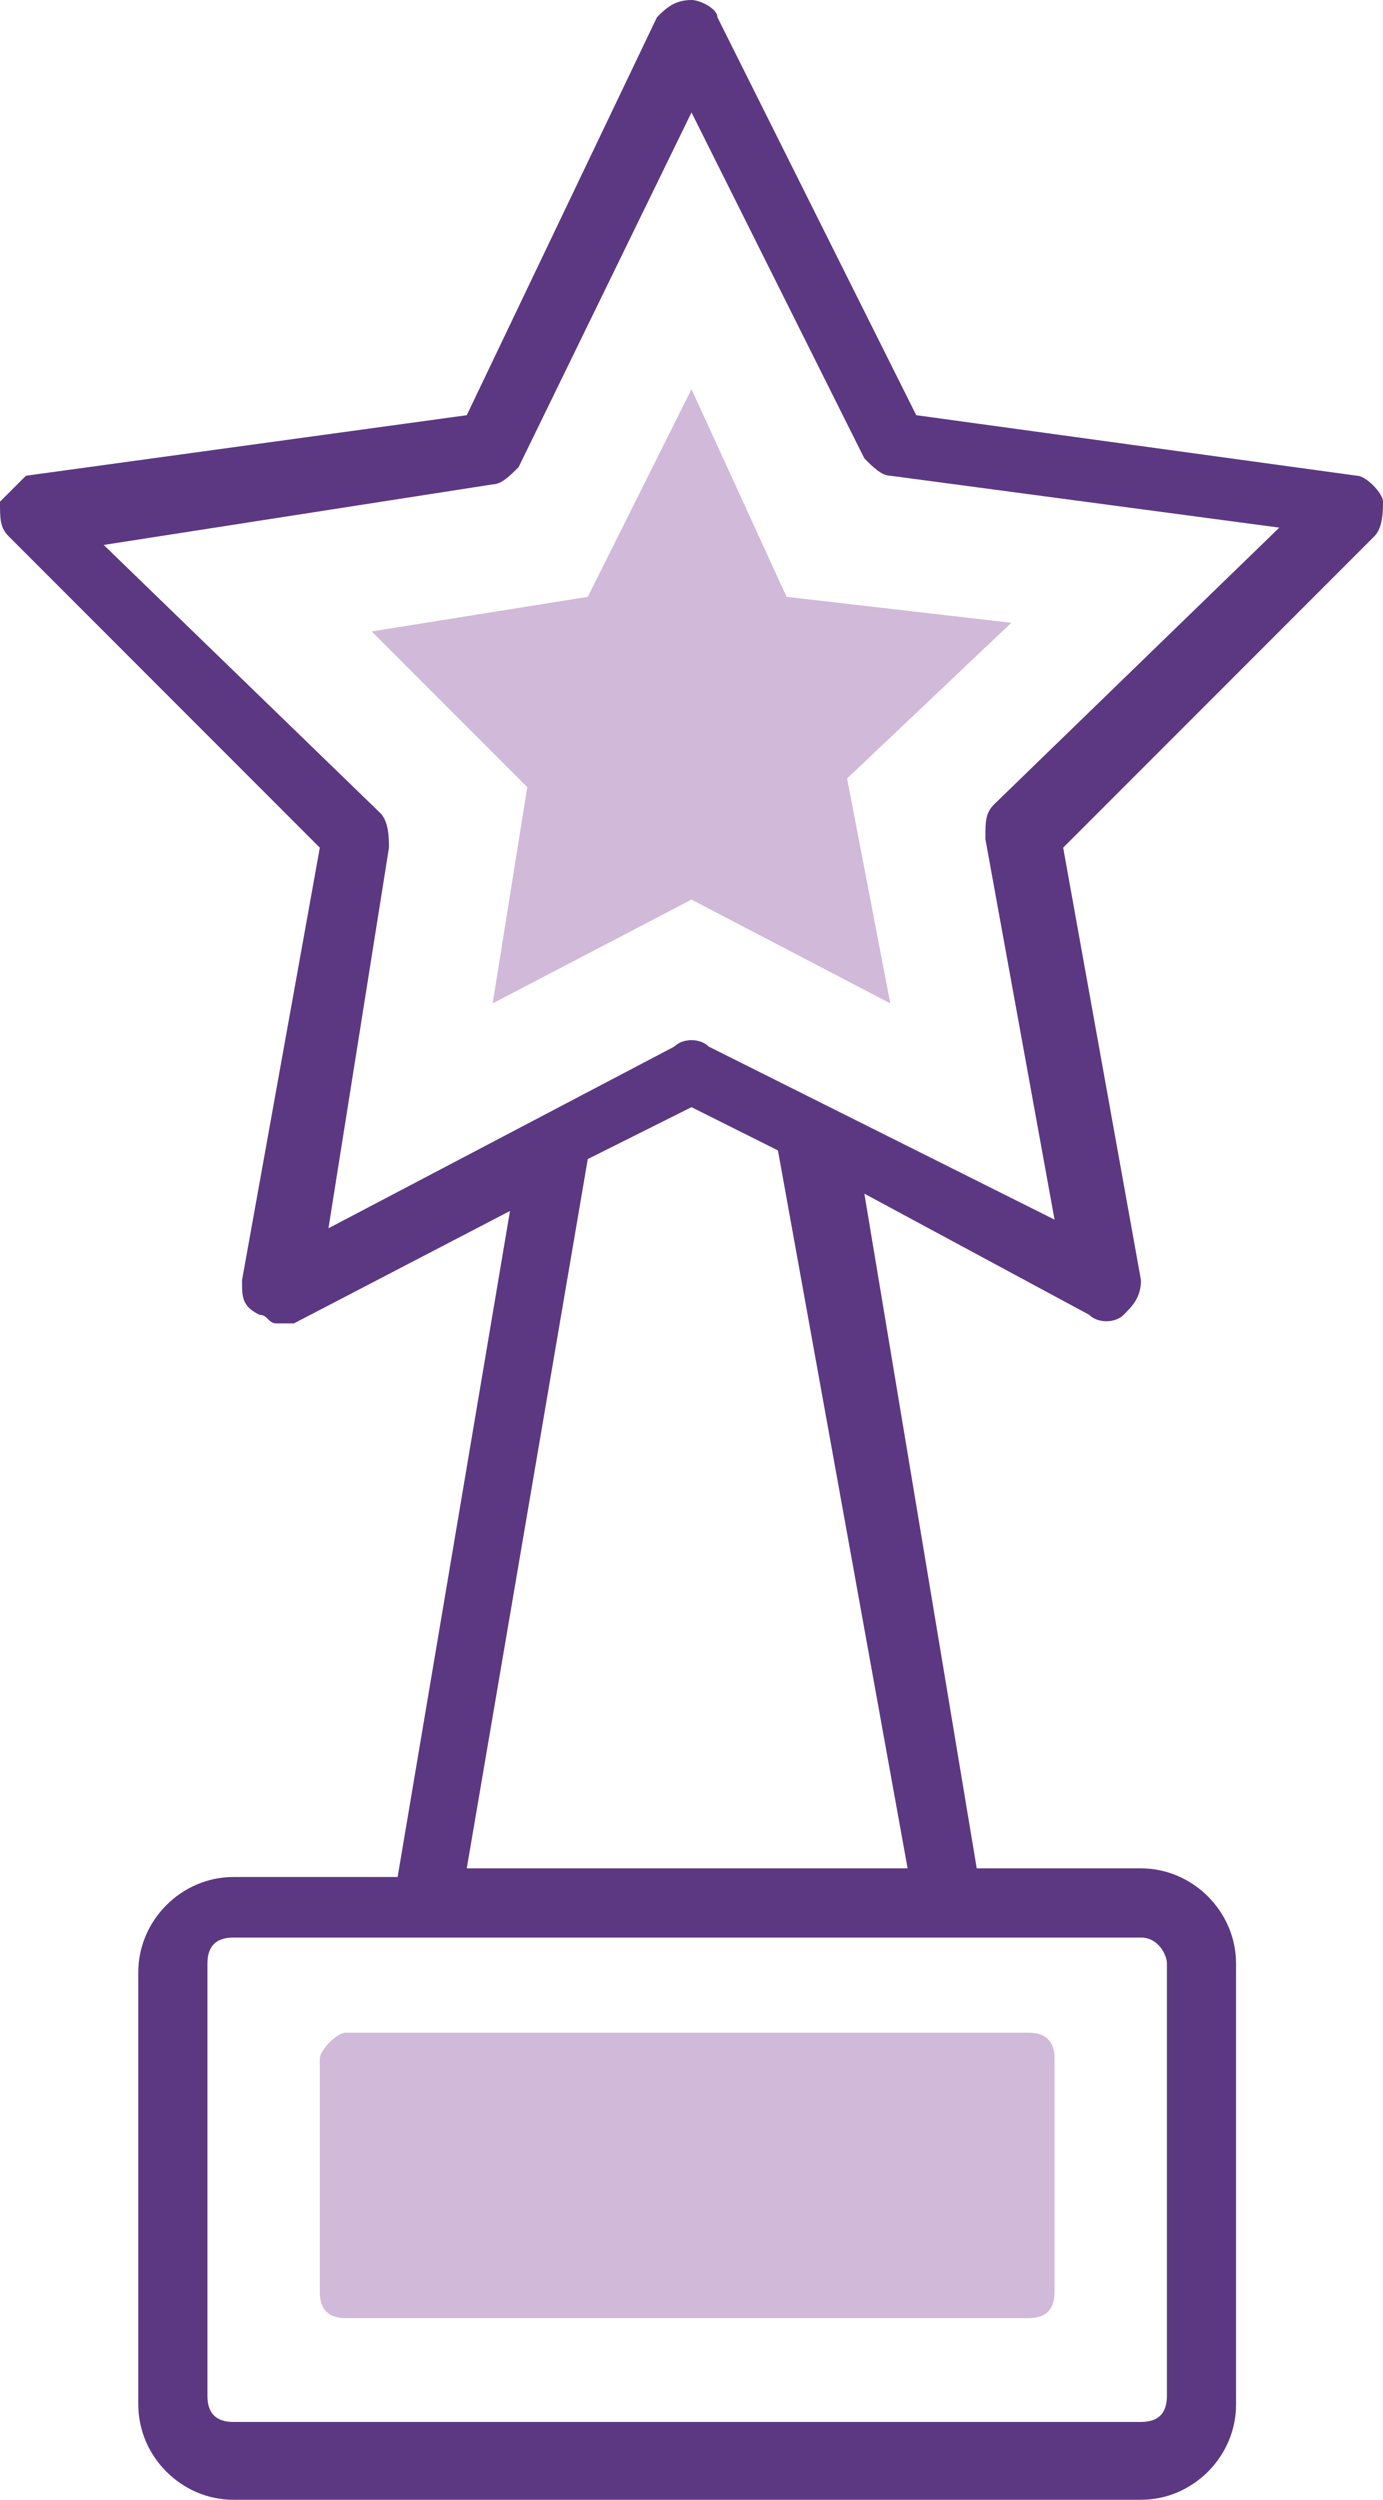
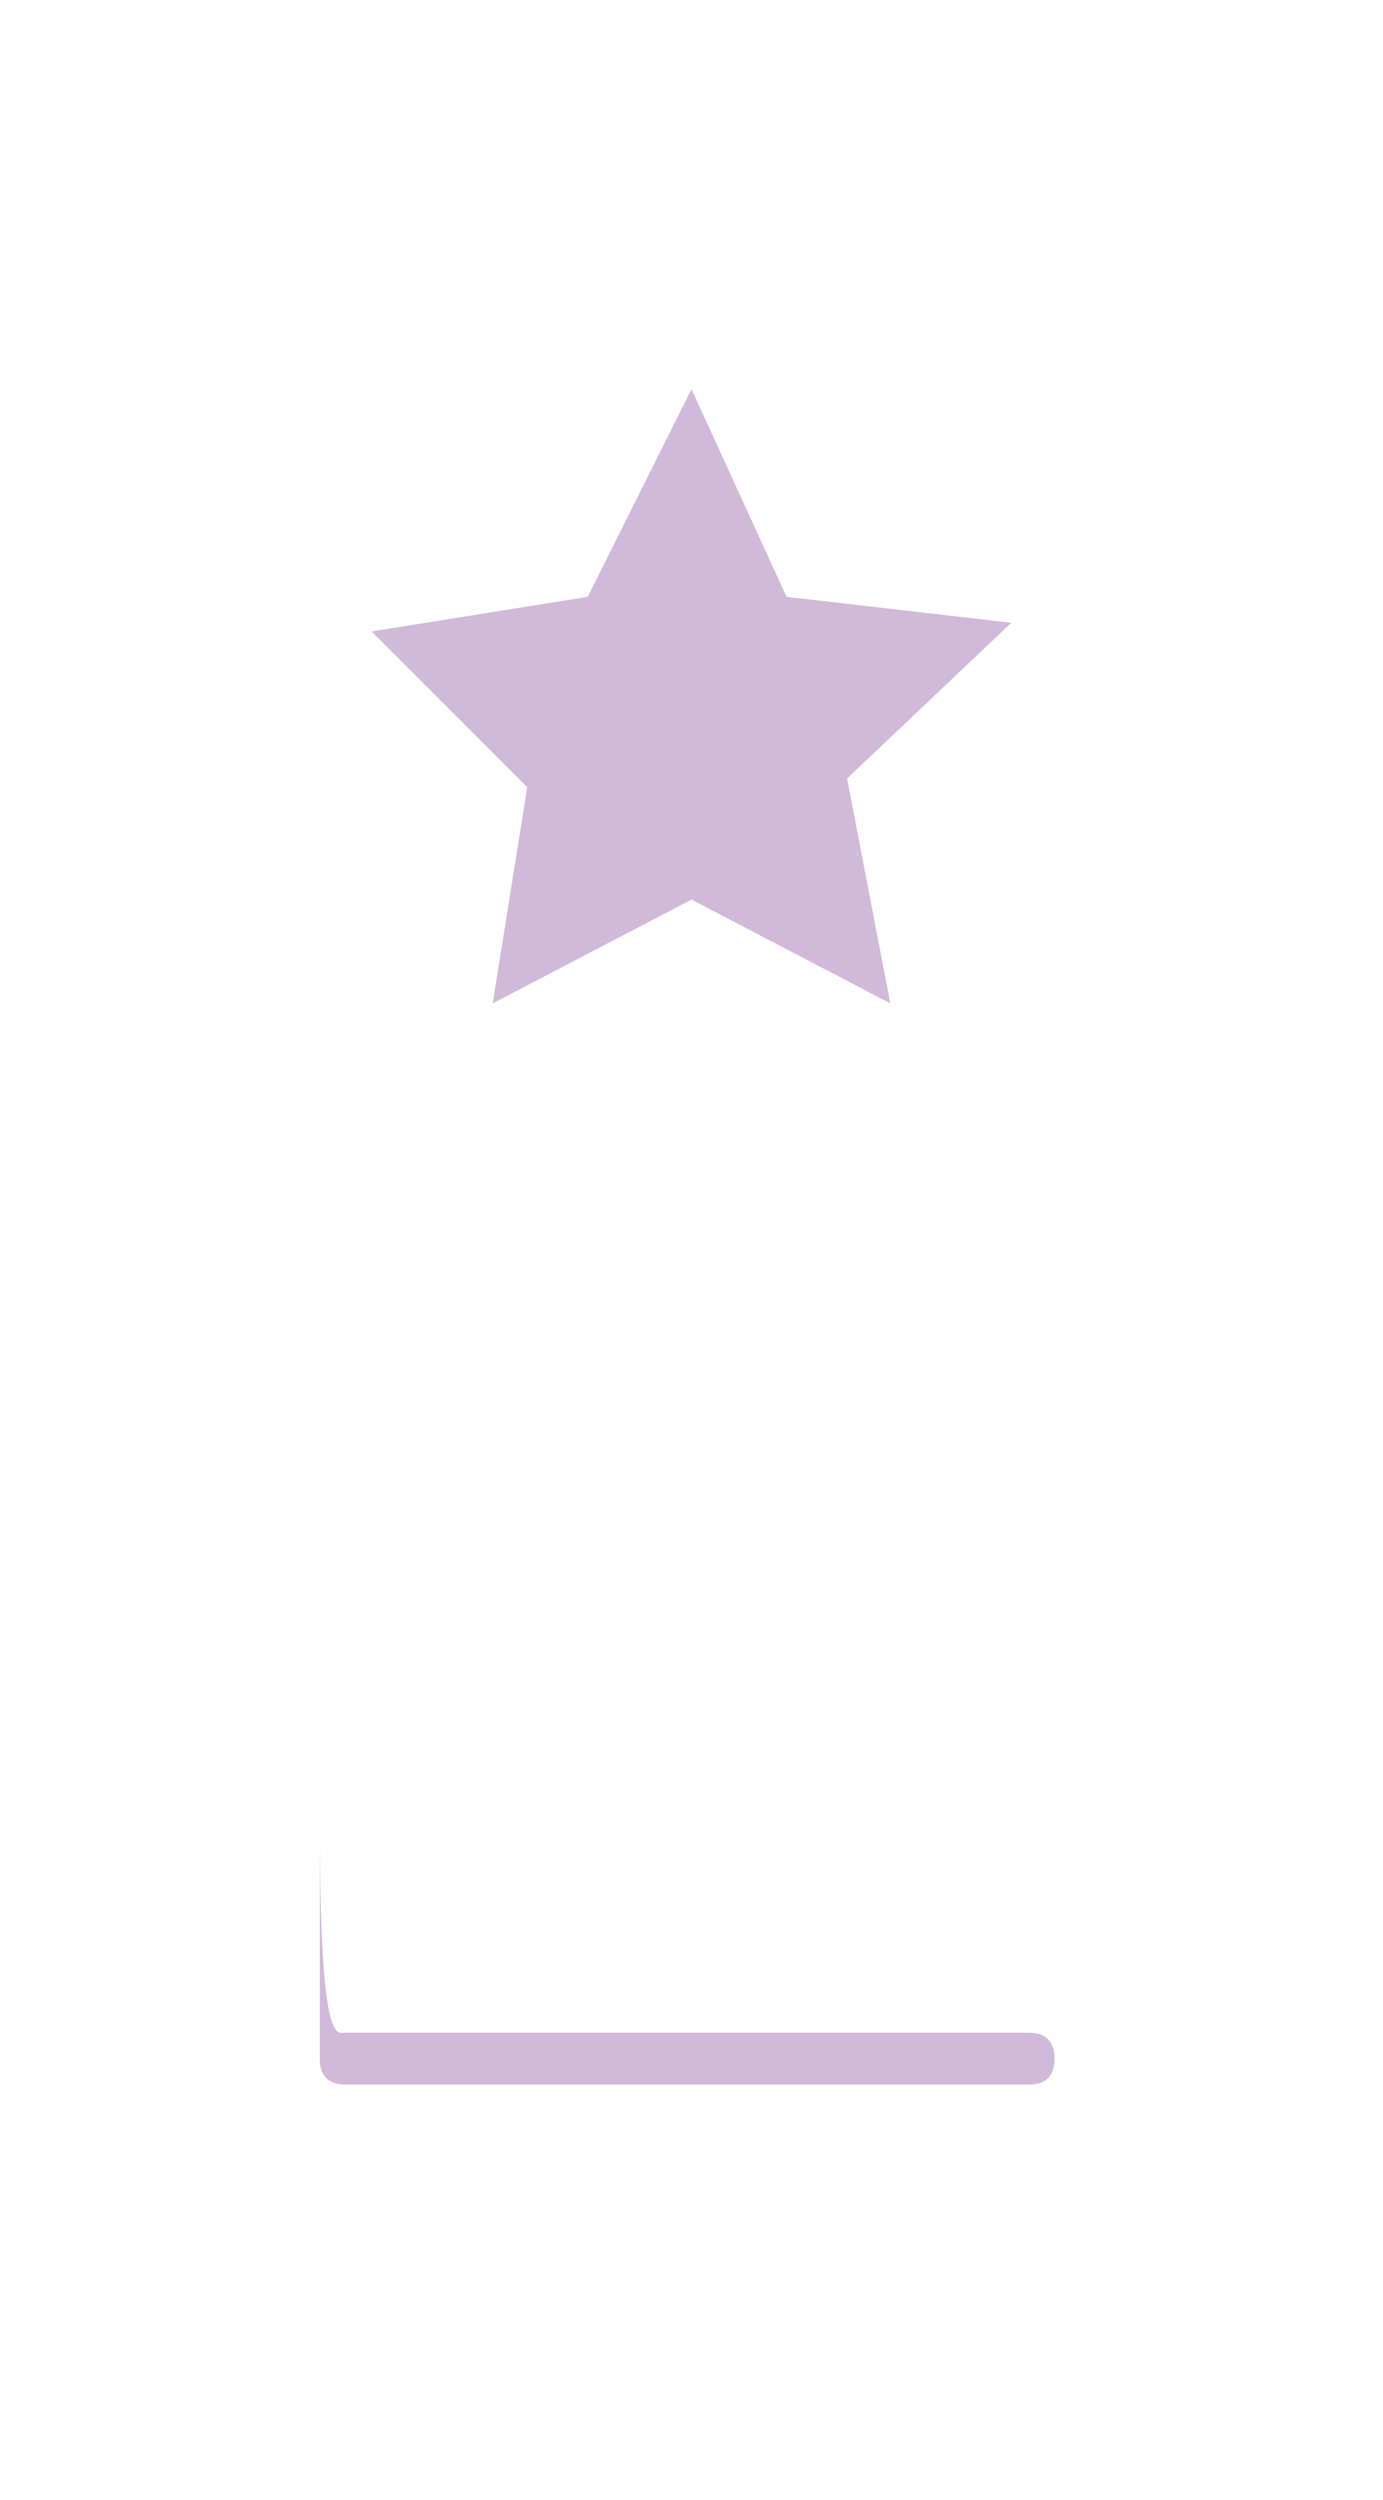
<svg xmlns="http://www.w3.org/2000/svg" version="1.1" id="Layer_1" x="0px" y="0px" viewBox="0 0 16 28.9" style="enable-background:new 0 0 16 28.9;" xml:space="preserve">
  <style type="text/css">
	.st0{fill:#5C3883;}
	.st1{fill:#D1B9D9;}
</style>
-   <path class="st0" d="M16,5.8c0-0.1-0.2-0.3-0.3-0.3l-5.1-0.7L8.3,0.2C8.3,0.1,8.1,0,8,0C7.8,0,7.7,0.1,7.6,0.2L5.4,4.8L0.3,5.5  C0.2,5.6,0.1,5.7,0,5.8C0,6,0,6.1,0.1,6.2l3.6,3.6l-0.9,5c0,0.2,0,0.3,0.2,0.4c0.1,0,0.1,0.1,0.2,0.1c0.1,0,0.1,0,0.2,0L5.9,14  l-1.3,7.7H2.7c-0.6,0-1.1,0.5-1.1,1.1l0,0v5c0,0.6,0.5,1.1,1.1,1.1h10.5c0.6,0,1.1-0.5,1.1-1.1c0,0,0-0.1,0-0.1v-5  c0-0.6-0.5-1.1-1.1-1.1l0,0h-1.9L10,13.8l2.6,1.4c0.1,0.1,0.3,0.1,0.4,0c0.1-0.1,0.2-0.2,0.2-0.4l-0.9-5l3.6-3.6  C16,6.1,16,5.9,16,5.8z M13.5,22.7v5c0,0.2-0.1,0.3-0.3,0.3H2.7c-0.2,0-0.3-0.1-0.3-0.3v-5c0-0.2,0.1-0.3,0.3-0.3h10.5  C13.4,22.4,13.5,22.6,13.5,22.7z M10.5,21.6H5.4l1.4-8.2L8,12.8l1,0.5L10.5,21.6z M11.5,9.3c-0.1,0.1-0.1,0.2-0.1,0.4l0.8,4.4  l-2.6-1.3H9.6l-1.4-0.7c-0.1-0.1-0.3-0.1-0.4,0l-4,2.1l0.7-4.4c0-0.1,0-0.3-0.1-0.4L1.2,6.3l4.5-0.7c0.1,0,0.2-0.1,0.3-0.2l2-4.1  l2,4c0.1,0.1,0.2,0.2,0.3,0.2l4.5,0.6L11.5,9.3z" />
-   <path class="st1" d="M4,23.5h7.9c0.2,0,0.3,0.1,0.3,0.3v2.7c0,0.2-0.1,0.3-0.3,0.3H4c-0.2,0-0.3-0.1-0.3-0.3v-2.7  C3.7,23.7,3.9,23.5,4,23.5z" />
+   <path class="st1" d="M4,23.5h7.9c0.2,0,0.3,0.1,0.3,0.3c0,0.2-0.1,0.3-0.3,0.3H4c-0.2,0-0.3-0.1-0.3-0.3v-2.7  C3.7,23.7,3.9,23.5,4,23.5z" />
  <polygon class="st1" points="6.8,6.9 8,4.5 9.1,6.9 11.7,7.2 9.8,9 10.3,11.6 8,10.4 5.7,11.6 6.1,9.1 4.3,7.3 " />
</svg>